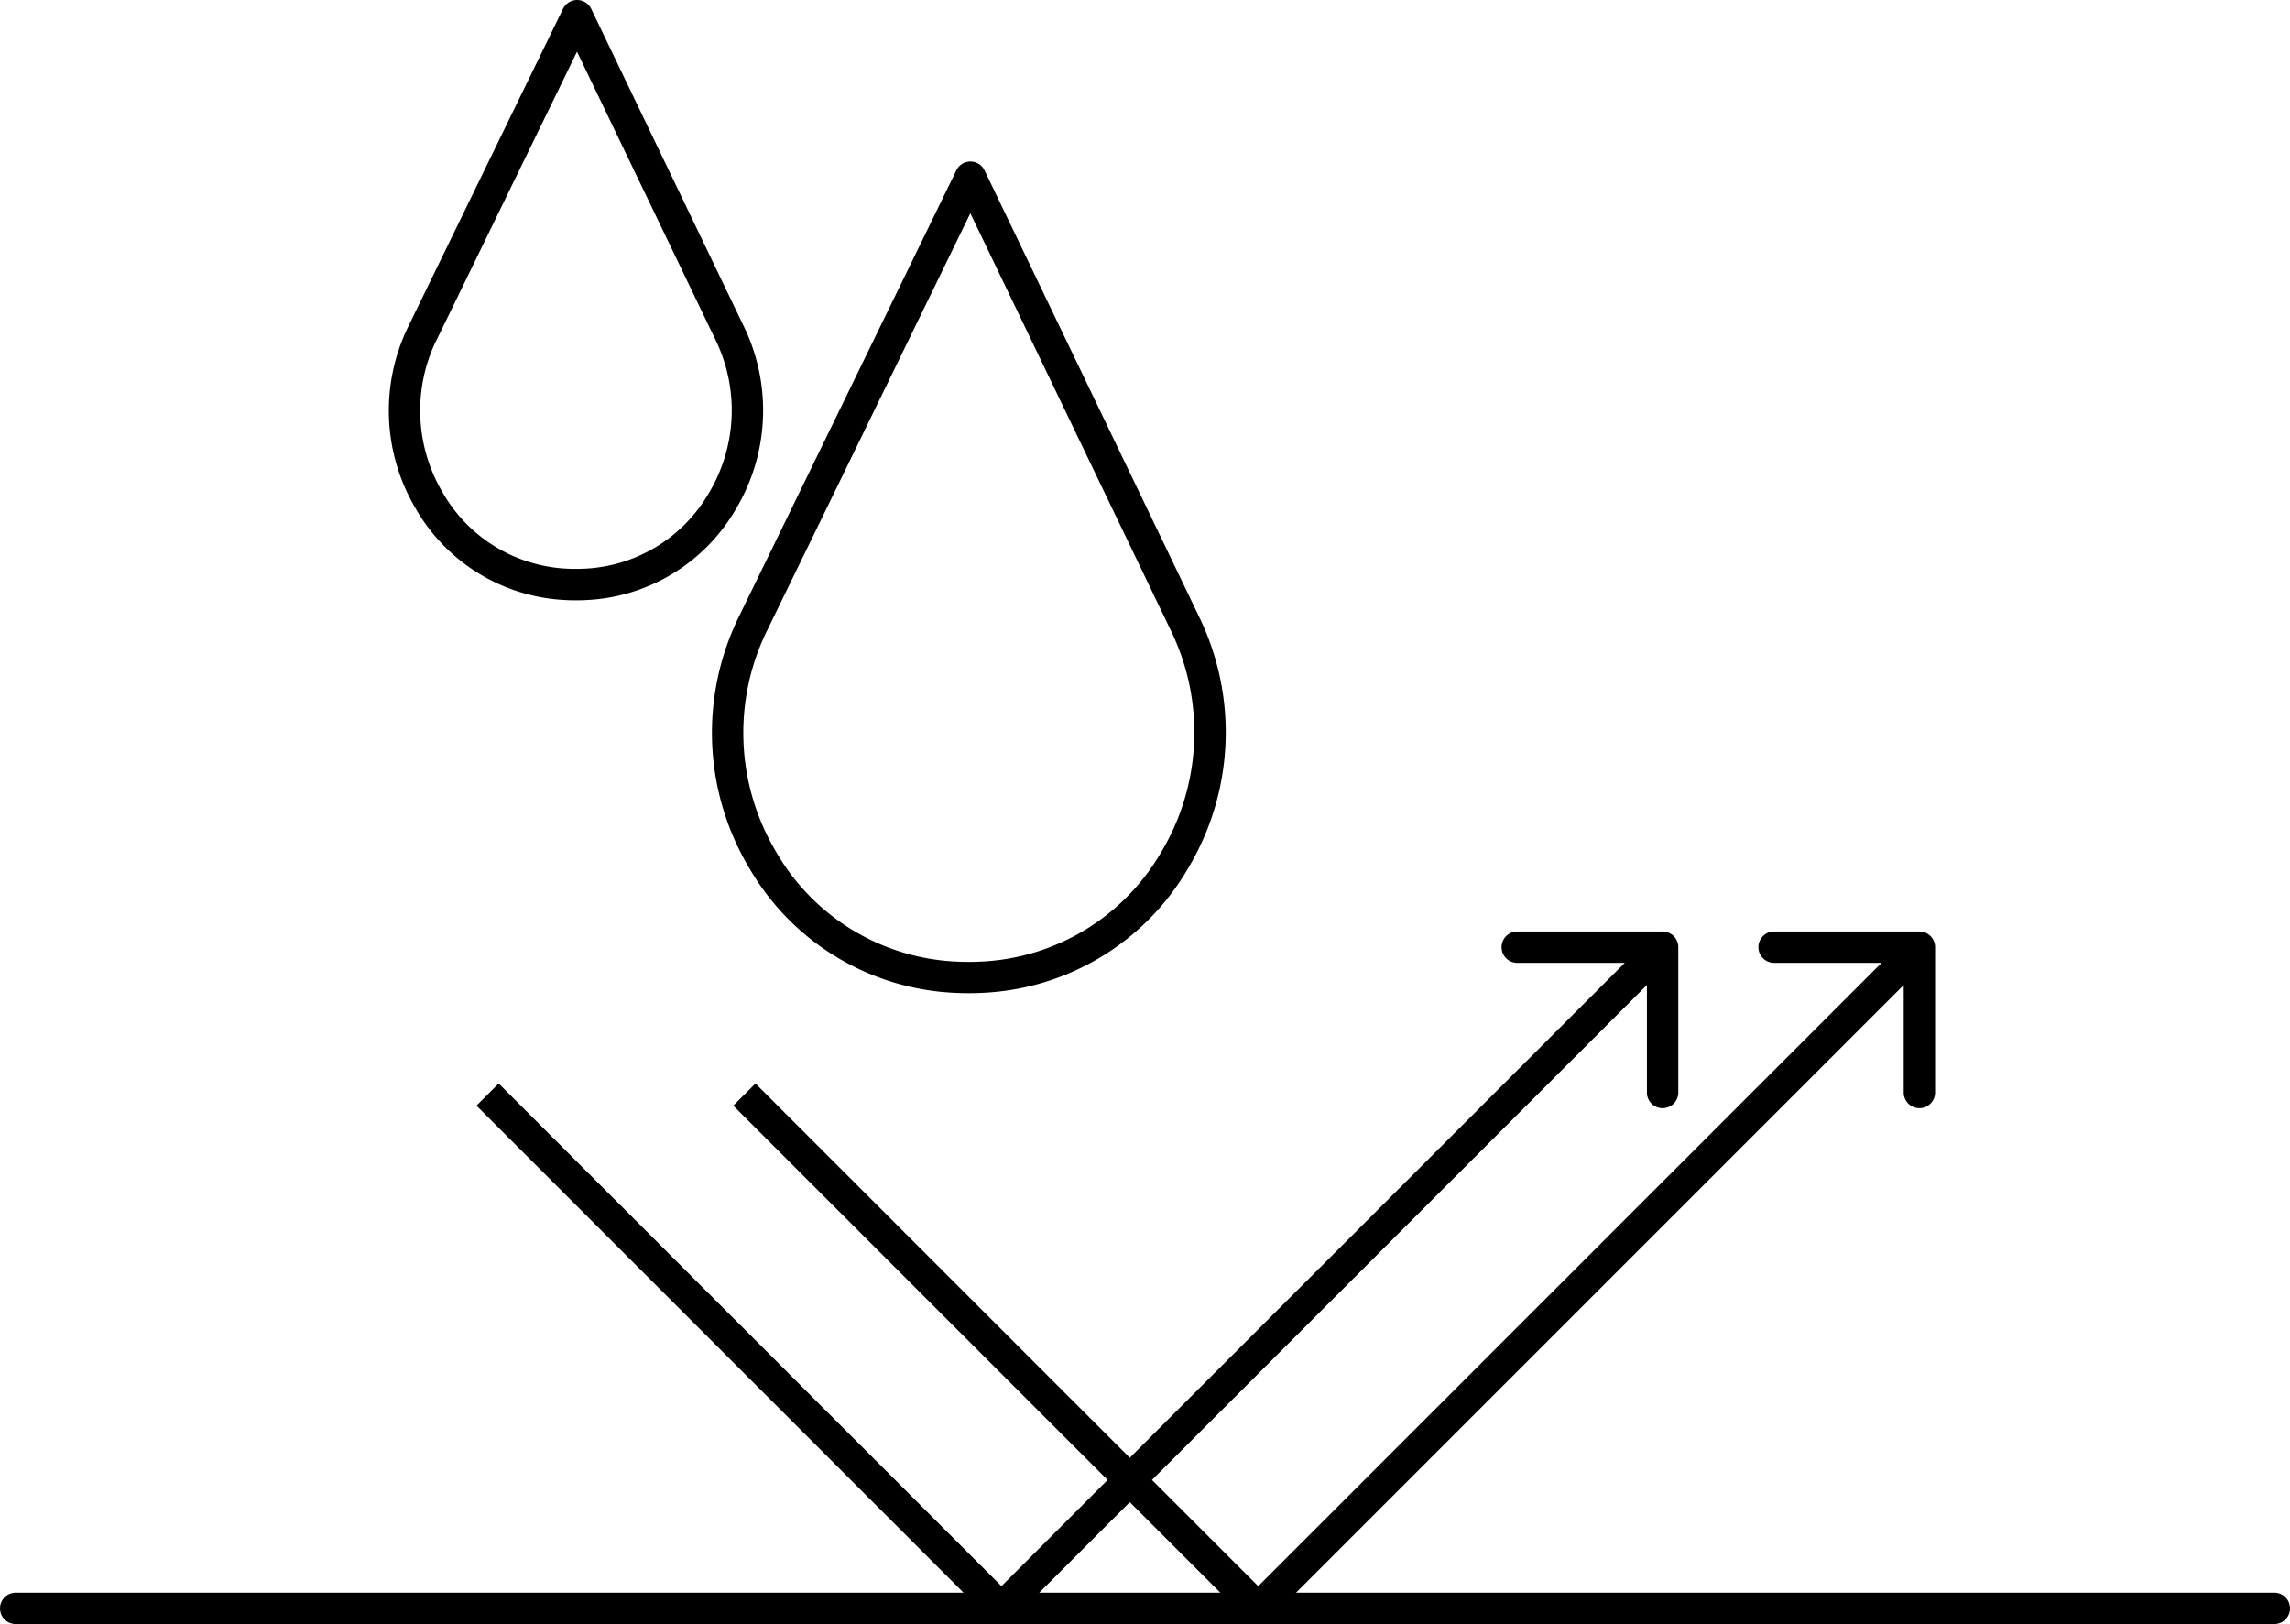
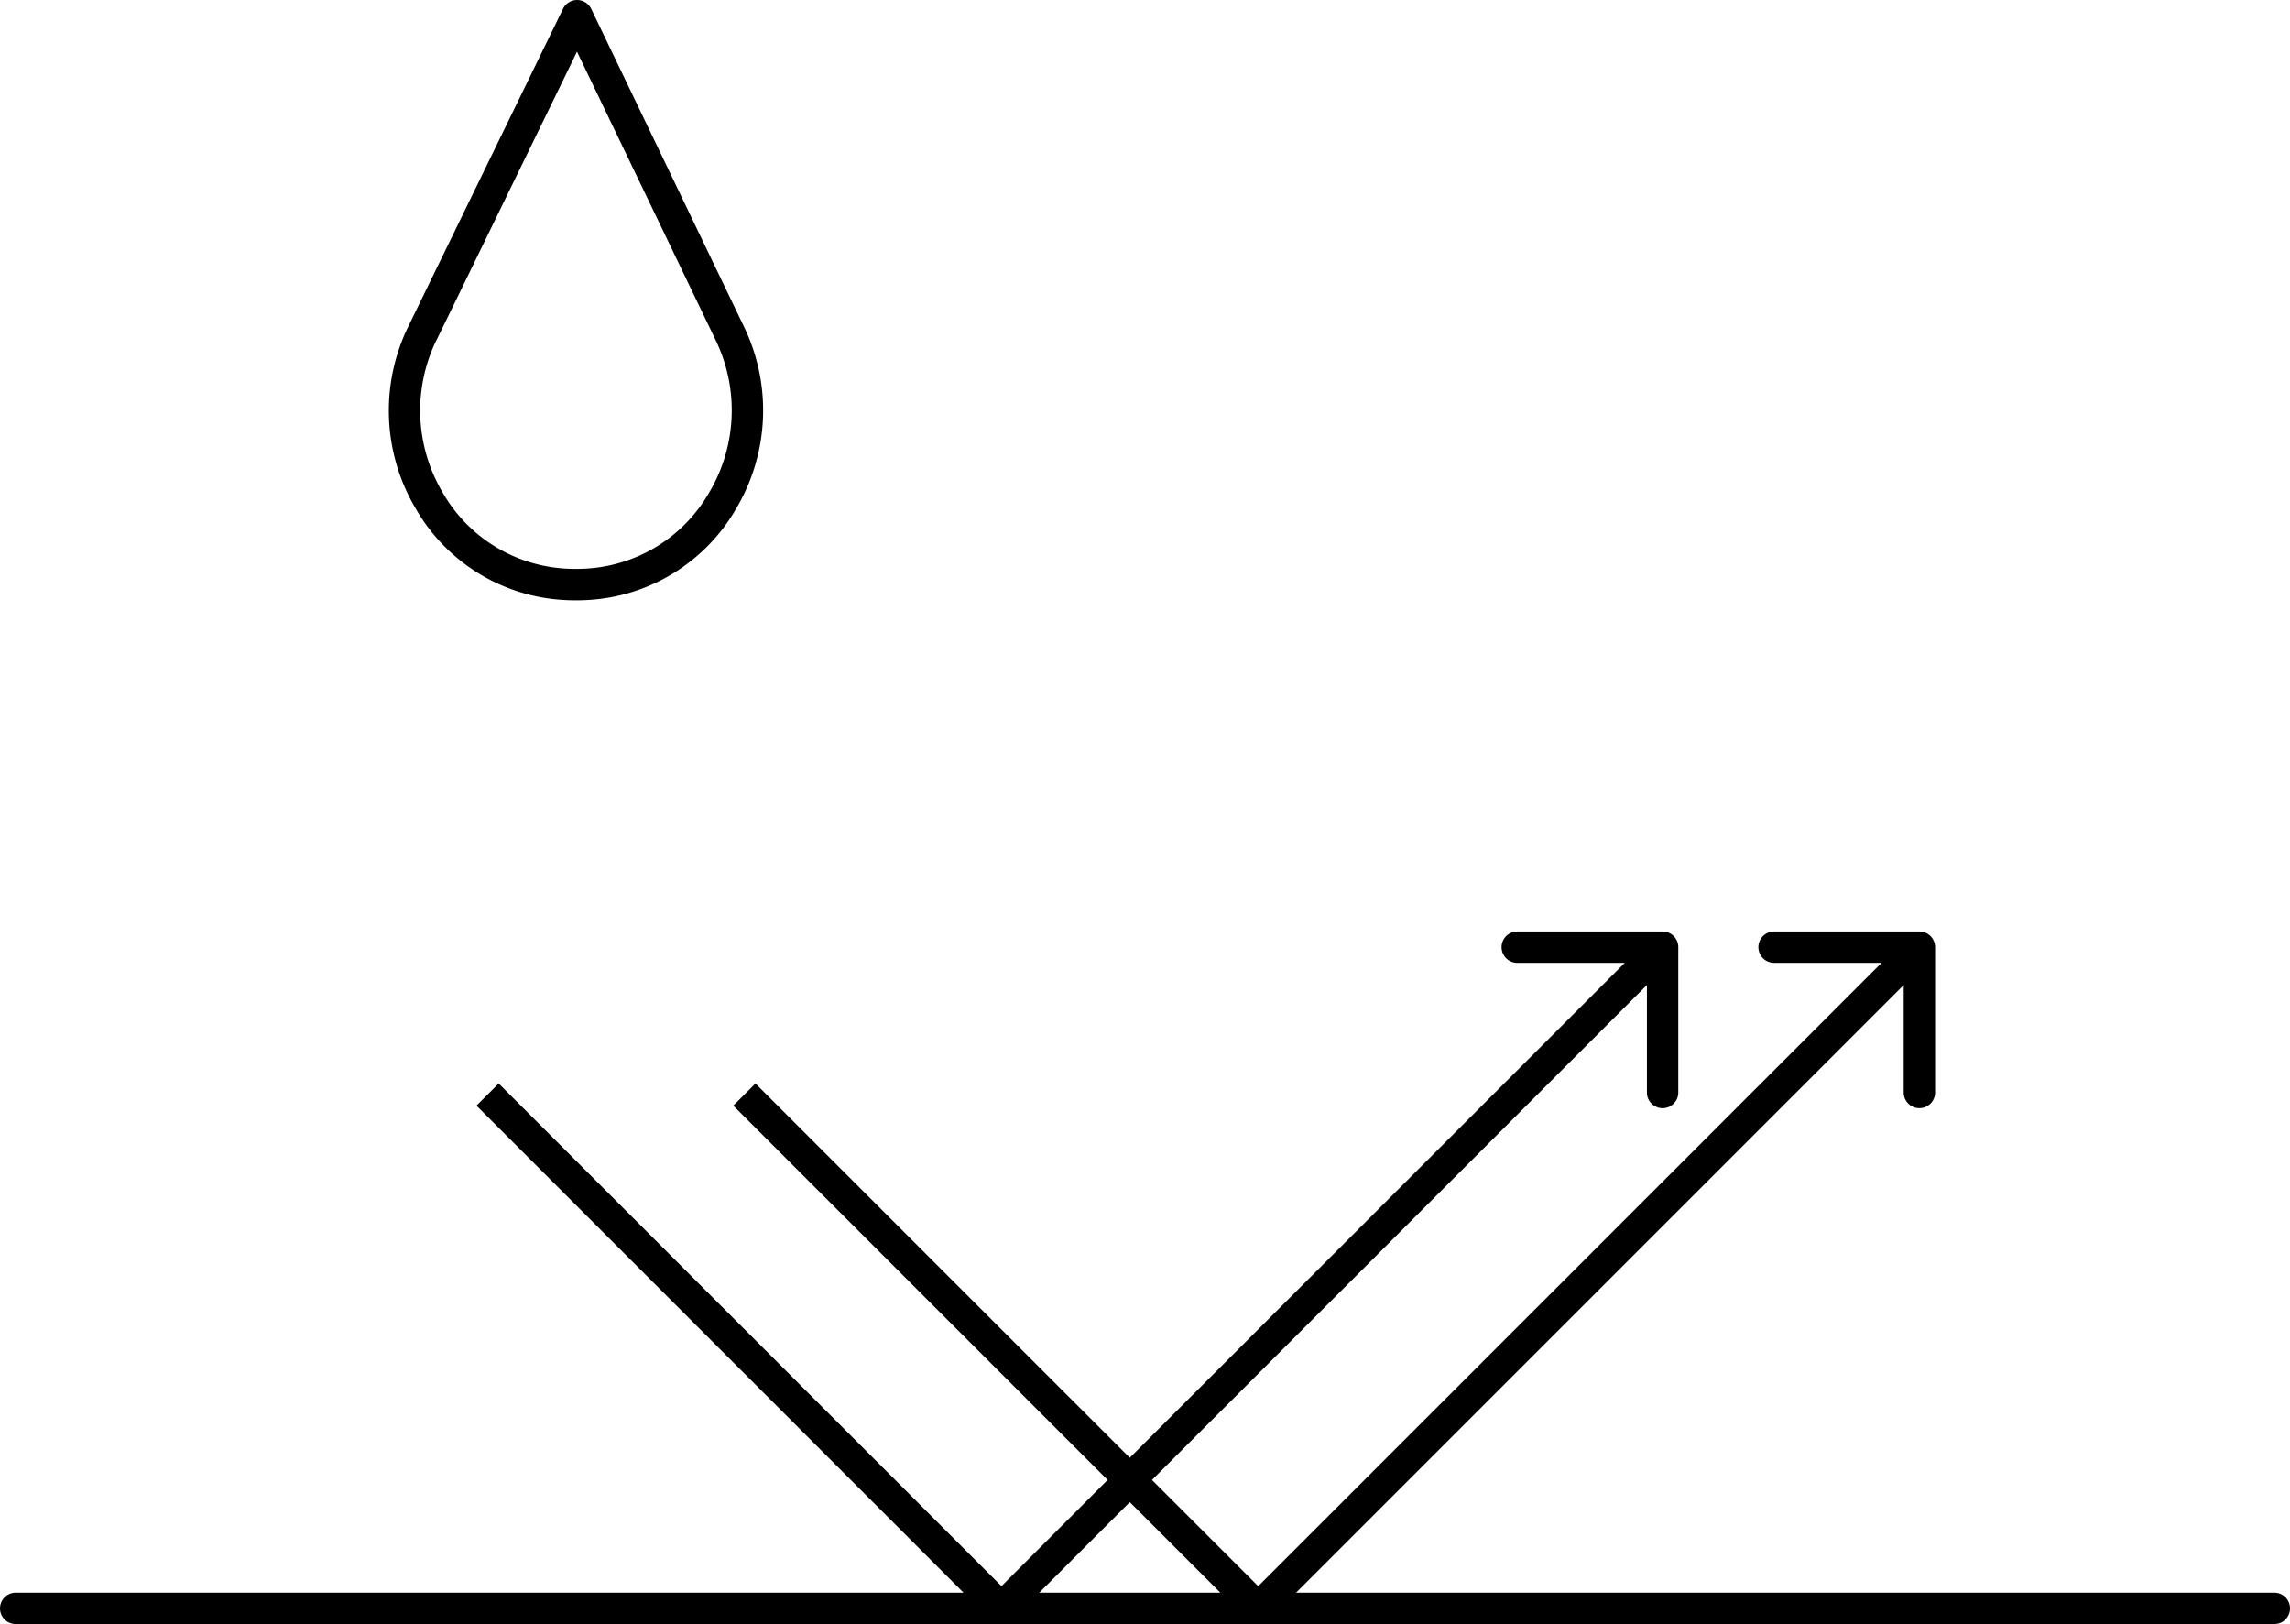
<svg xmlns="http://www.w3.org/2000/svg" width="144.57" height="102.531" viewBox="0 0 144.57 102.531">
  <g id="Black-REPELTECH" transform="translate(587 9327.001)">
-     <path id="Path_43" data-name="Path 43" d="M88.837,64.195a15.8,15.8,0,0,0,12.971,7.913c.3.016.6.023.9.023s.6-.007.9-.023a15.825,15.825,0,0,0,12.97-7.889,16.68,16.68,0,0,0,.714-15.78l-13.58-28.253a.991.991,0,0,0-.89-.562h0a.991.991,0,0,0-.891.556L88.184,48.4a16.655,16.655,0,0,0,.654,15.8m1.128-14.931,12.848-26.376L115.505,49.3a14.706,14.706,0,0,1-.632,13.911,13.873,13.873,0,0,1-11.368,6.923,15.693,15.693,0,0,1-1.595,0,13.847,13.847,0,0,1-11.367-6.943,14.674,14.674,0,0,1-.578-13.924" transform="translate(-628.556 -9336.428)" />
    <path id="Path_44" data-name="Path 44" d="M58.393,37.884c.217.011.435.017.654.017s.437-.006.653-.017a11.532,11.532,0,0,0,9.452-5.749,12.145,12.145,0,0,0,.52-11.488L60.018.561A.991.991,0,0,0,59.128,0h0a.991.991,0,0,0-.891.556l-9.772,20.06a12.121,12.121,0,0,0,.476,11.5,11.512,11.512,0,0,0,9.454,5.767m-8.149-16.4L59.12,3.263,67.886,21.5a10.167,10.167,0,0,1-.437,9.619,9.583,9.583,0,0,1-7.85,4.783c-.365.018-.738.018-1.105,0a9.564,9.564,0,0,1-7.85-4.8,10.147,10.147,0,0,1-.4-9.627" transform="translate(-609.693 -9327)" />
    <path id="Path_45" data-name="Path 45" d="M143.581,154.923H81.822l38.361-38.362v6.785a.99.99,0,1,0,1.981,0v-9.176a.99.99,0,0,0-.99-.99H112a.99.99,0,1,0,0,1.98h6.785L79.431,154.513l-6.705-6.705,31.246-31.246v6.785a.99.99,0,1,0,1.98,0v-9.176a.989.989,0,0,0-.989-.99H95.786a.99.99,0,0,0,0,1.98h6.786L71.325,146.407,47.693,122.776l-1.4,1.4,23.631,23.631-6.7,6.705L31.482,122.776l-1.4,1.4,30.746,30.747H.991a.99.99,0,0,0,0,1.98h142.59a.99.99,0,1,0,0-1.98m-72.256-5.716,5.716,5.716H65.61Z" transform="translate(-587 -9381.373)" />
  </g>
</svg>